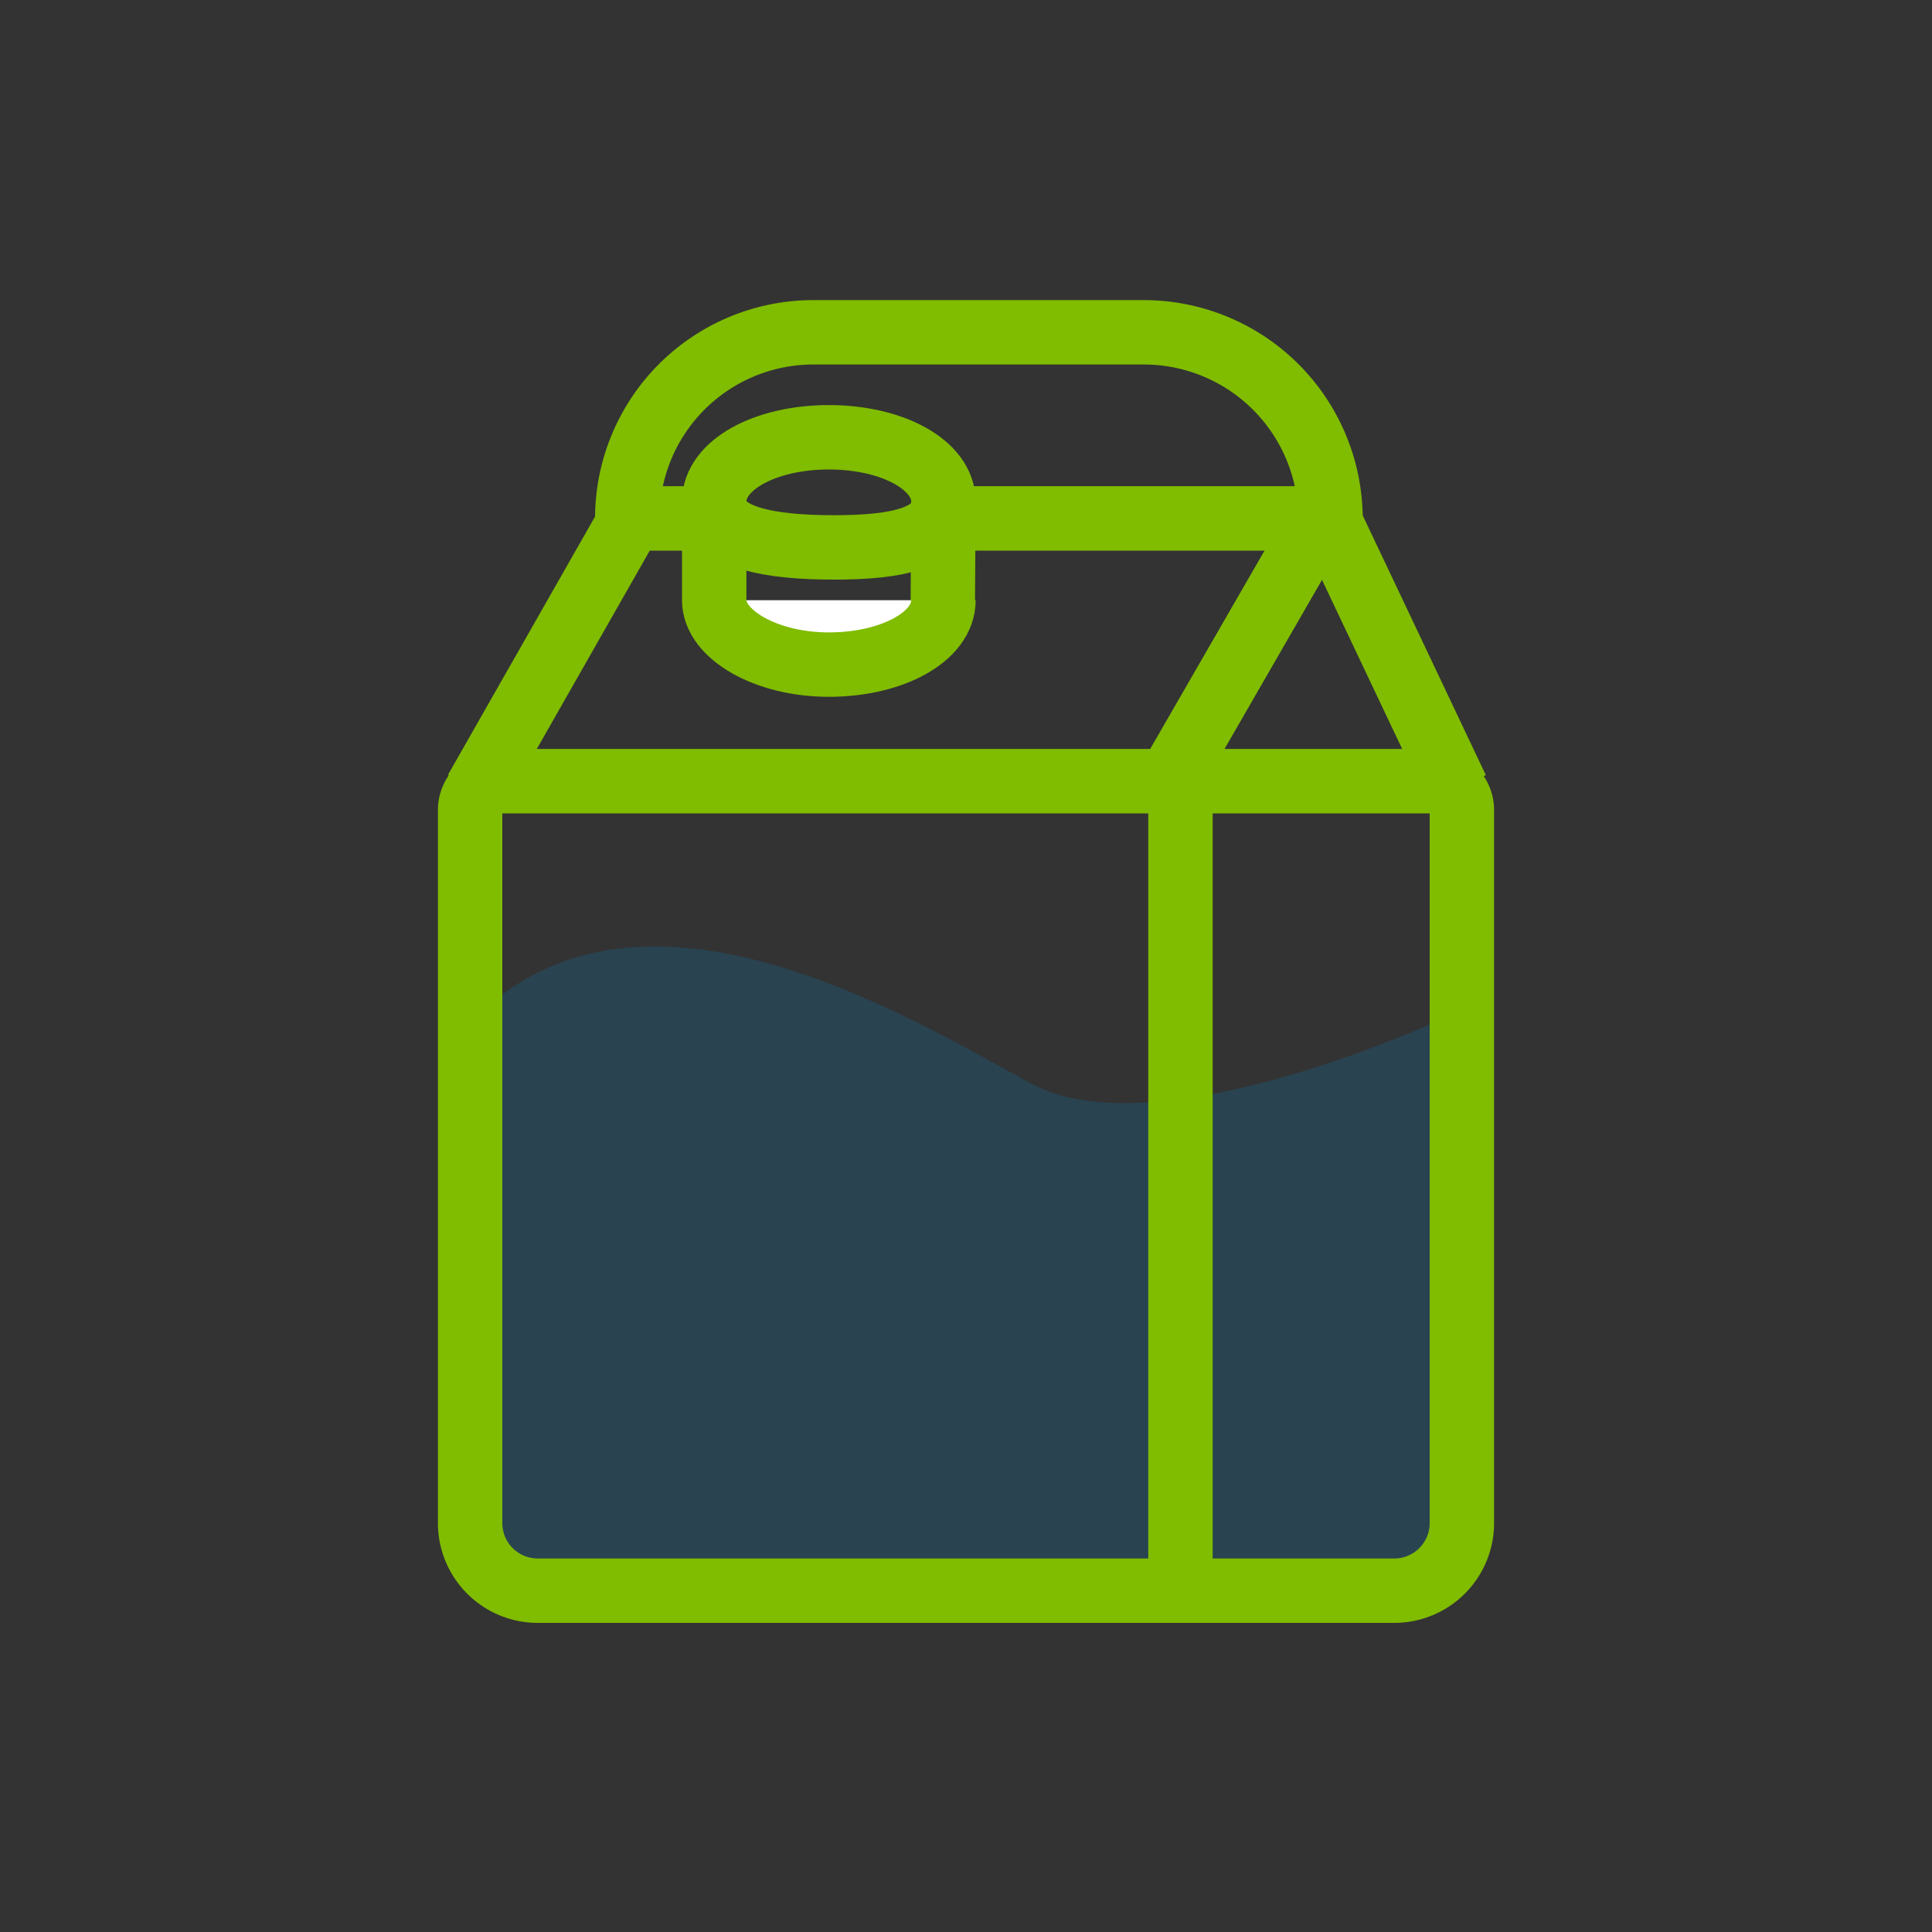
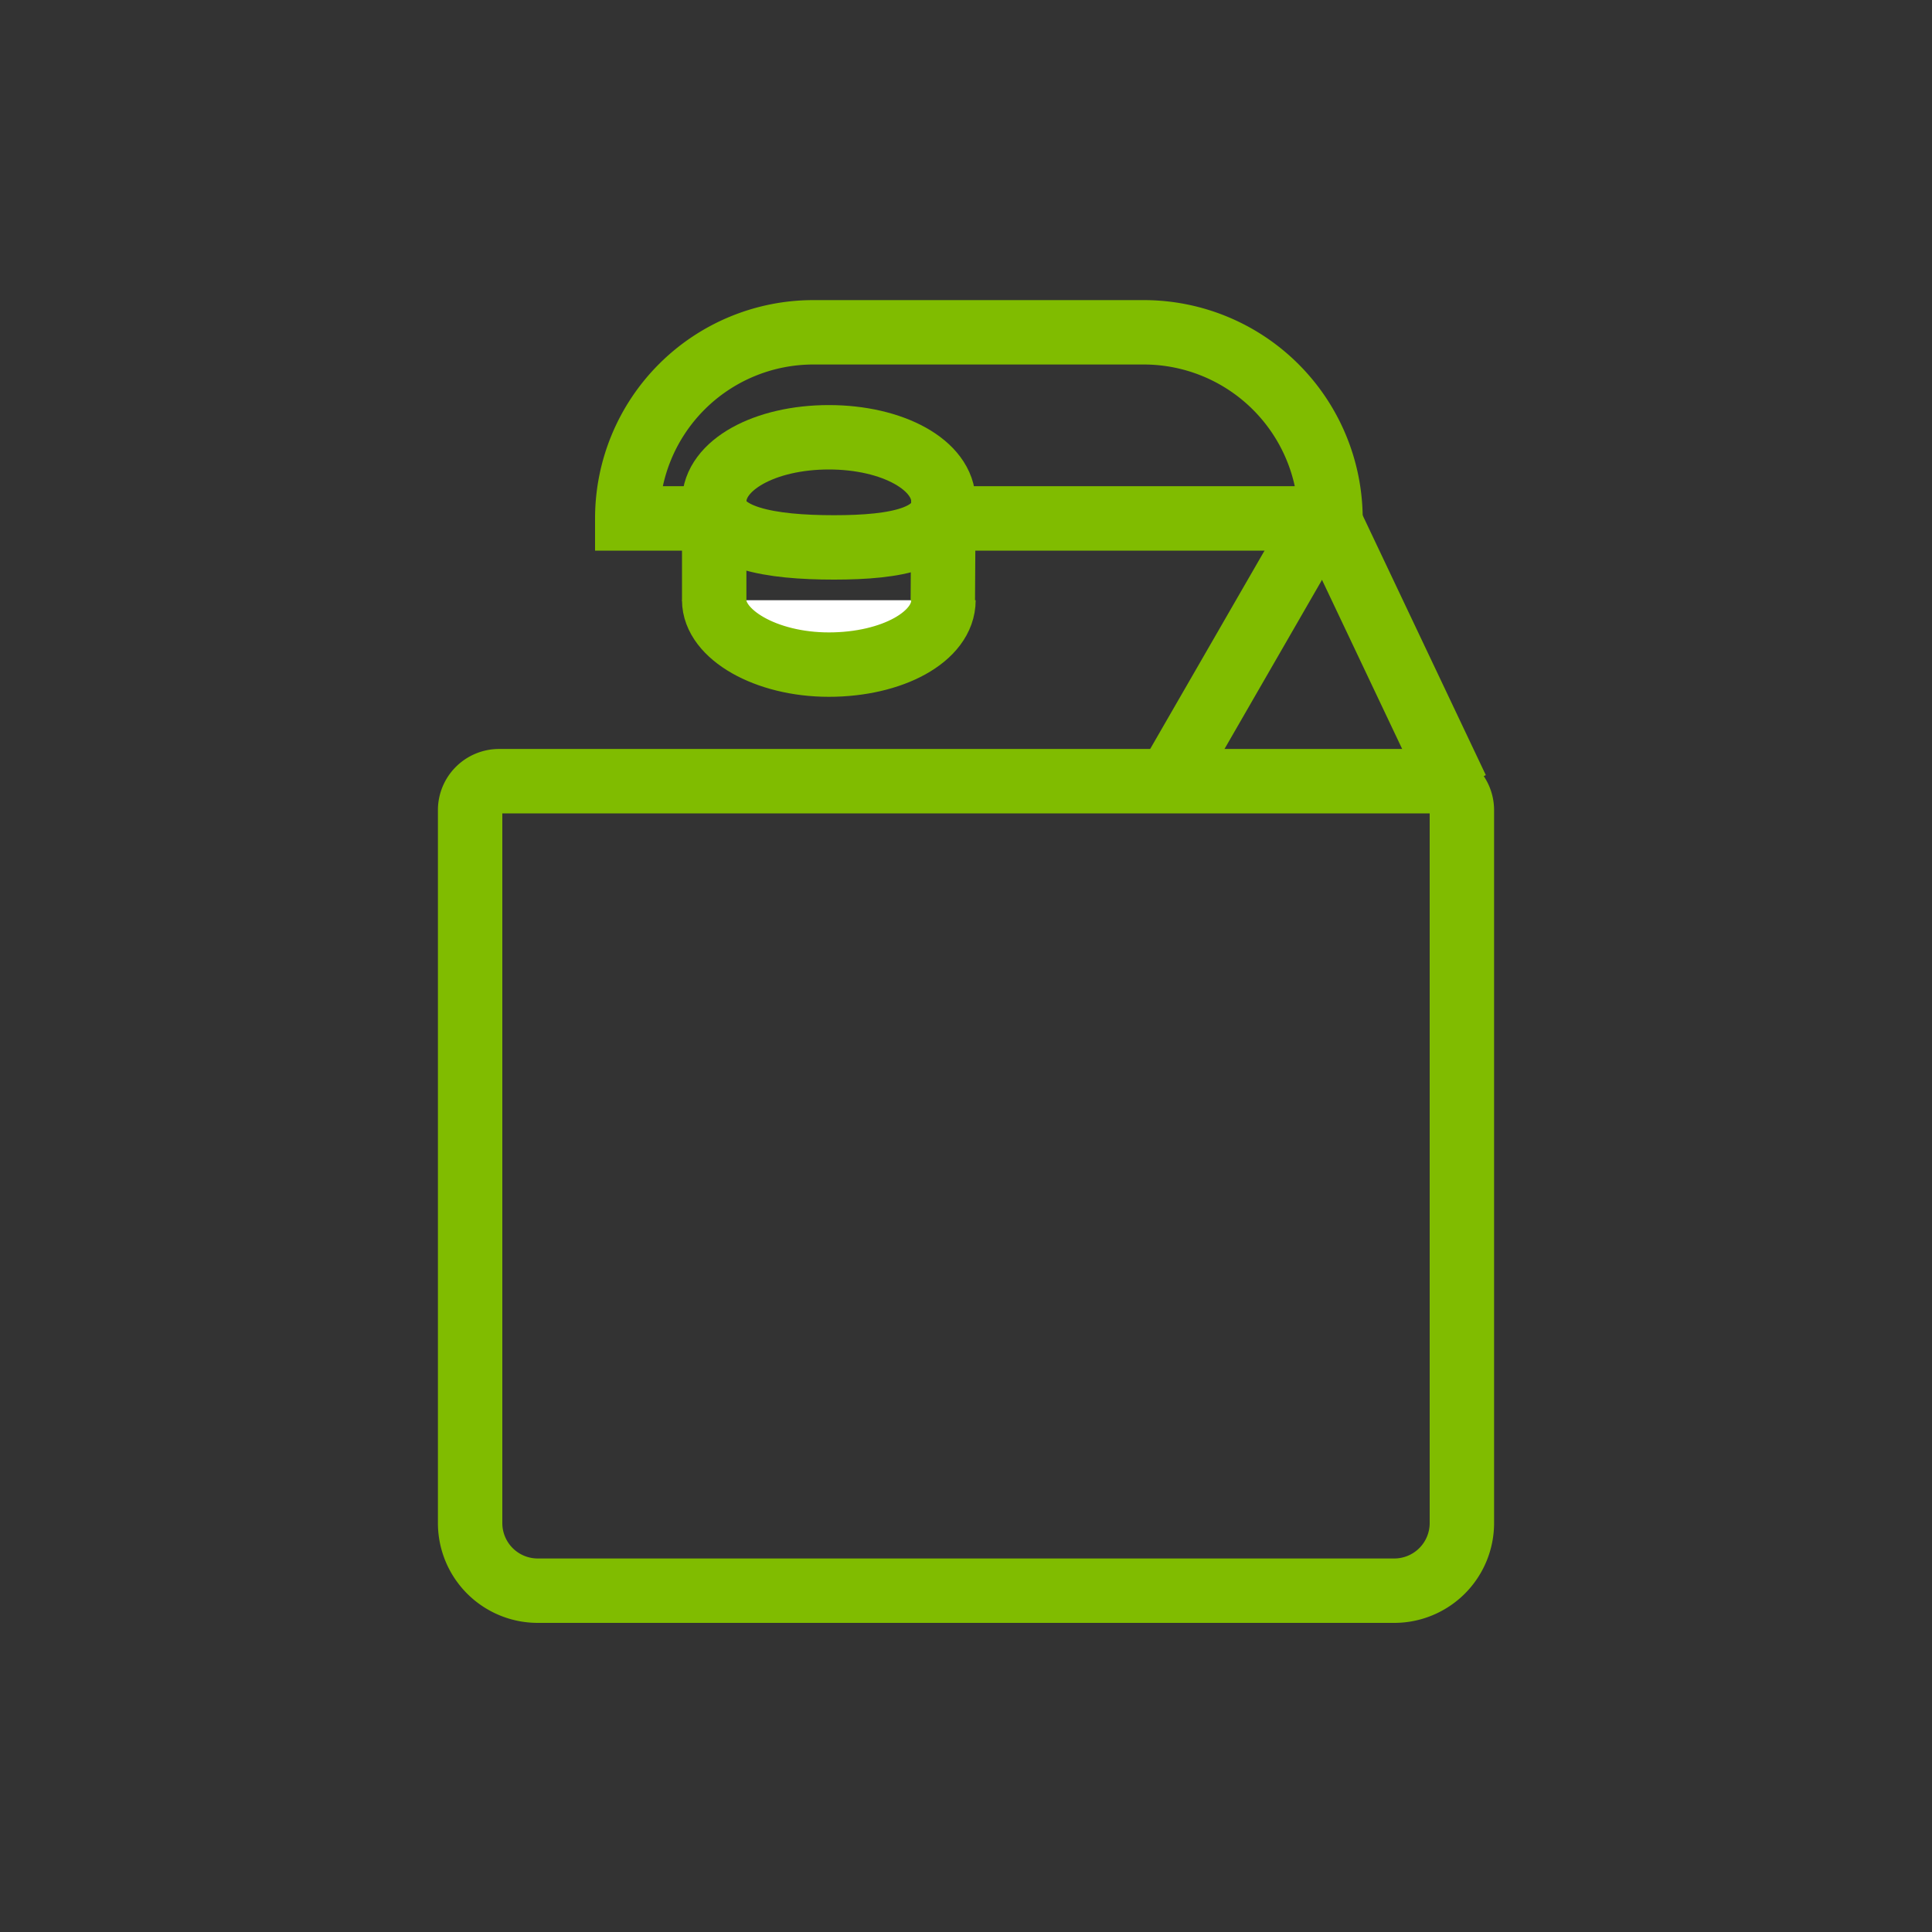
<svg xmlns="http://www.w3.org/2000/svg" viewBox="0 0 30 30">
  <rect x="0" y="0" width="30" height="30" fill="#333333" stroke="none" />
  <defs>
    <style>.cls-1{fill:#0082ca;opacity:0.2;}.cls-2,.cls-4{fill:none;}.cls-2,.cls-3{stroke:#80bc00;stroke-miterlimit:10;}.cls-3{fill:#fff;}</style>
  </defs>
  <title>mleko</title>
  <g id="Layer_2" data-name="Layer 2">
    <g id="Layer_1-2" data-name="Layer 1">
-       <path class="cls-1" d="M7.45,15.74l.07,8.63H22.58V15.74S18,17.92,16,16.82,10,13.32,7.45,15.74Z" />
      <line class="cls-2" x1="20.61" y1="8.01" x2="22.62" y2="12.25" />
      <path class="cls-2" d="M7.3,12.57V23.65A1.05,1.05,0,0,0,8.36,24.7H21.64a1.05,1.05,0,0,0,1.06-1.05V12.58a.45.45,0,0,0-.44-.45c-2.25,0-12.29,0-14.52,0A.45.45,0,0,0,7.3,12.57Z" />
      <path class="cls-2" d="M11.13,8.05H9.74a2.89,2.89,0,0,1,2.89-2.89h5.13a2.9,2.9,0,0,1,2.9,2.89H14.78" />
-       <line class="cls-2" x1="9.85" y1="7.96" x2="7.39" y2="12.28" />
      <path class="cls-2" d="M14.65,7.79c0,.57-.72.71-1.7.71s-1.86-.14-1.86-.71.79-1,1.78-1S14.65,7.22,14.65,7.79Z" />
      <path class="cls-3" d="M14.65,9.32c0,.57-.8,1-1.78,1s-1.78-.47-1.78-1" />
      <line class="cls-2" x1="11.09" y1="7.73" x2="11.09" y2="9.33" />
      <line class="cls-2" x1="14.65" y1="7.7" x2="14.64" y2="9.33" />
      <line class="cls-2" x1="18.16" y1="12.11" x2="20.38" y2="8.26" />
-       <line class="cls-2" x1="18.33" y1="24.84" x2="18.33" y2="11.98" />
      <rect class="cls-4" width="30" height="30" />
    </g>
  </g>
</svg>